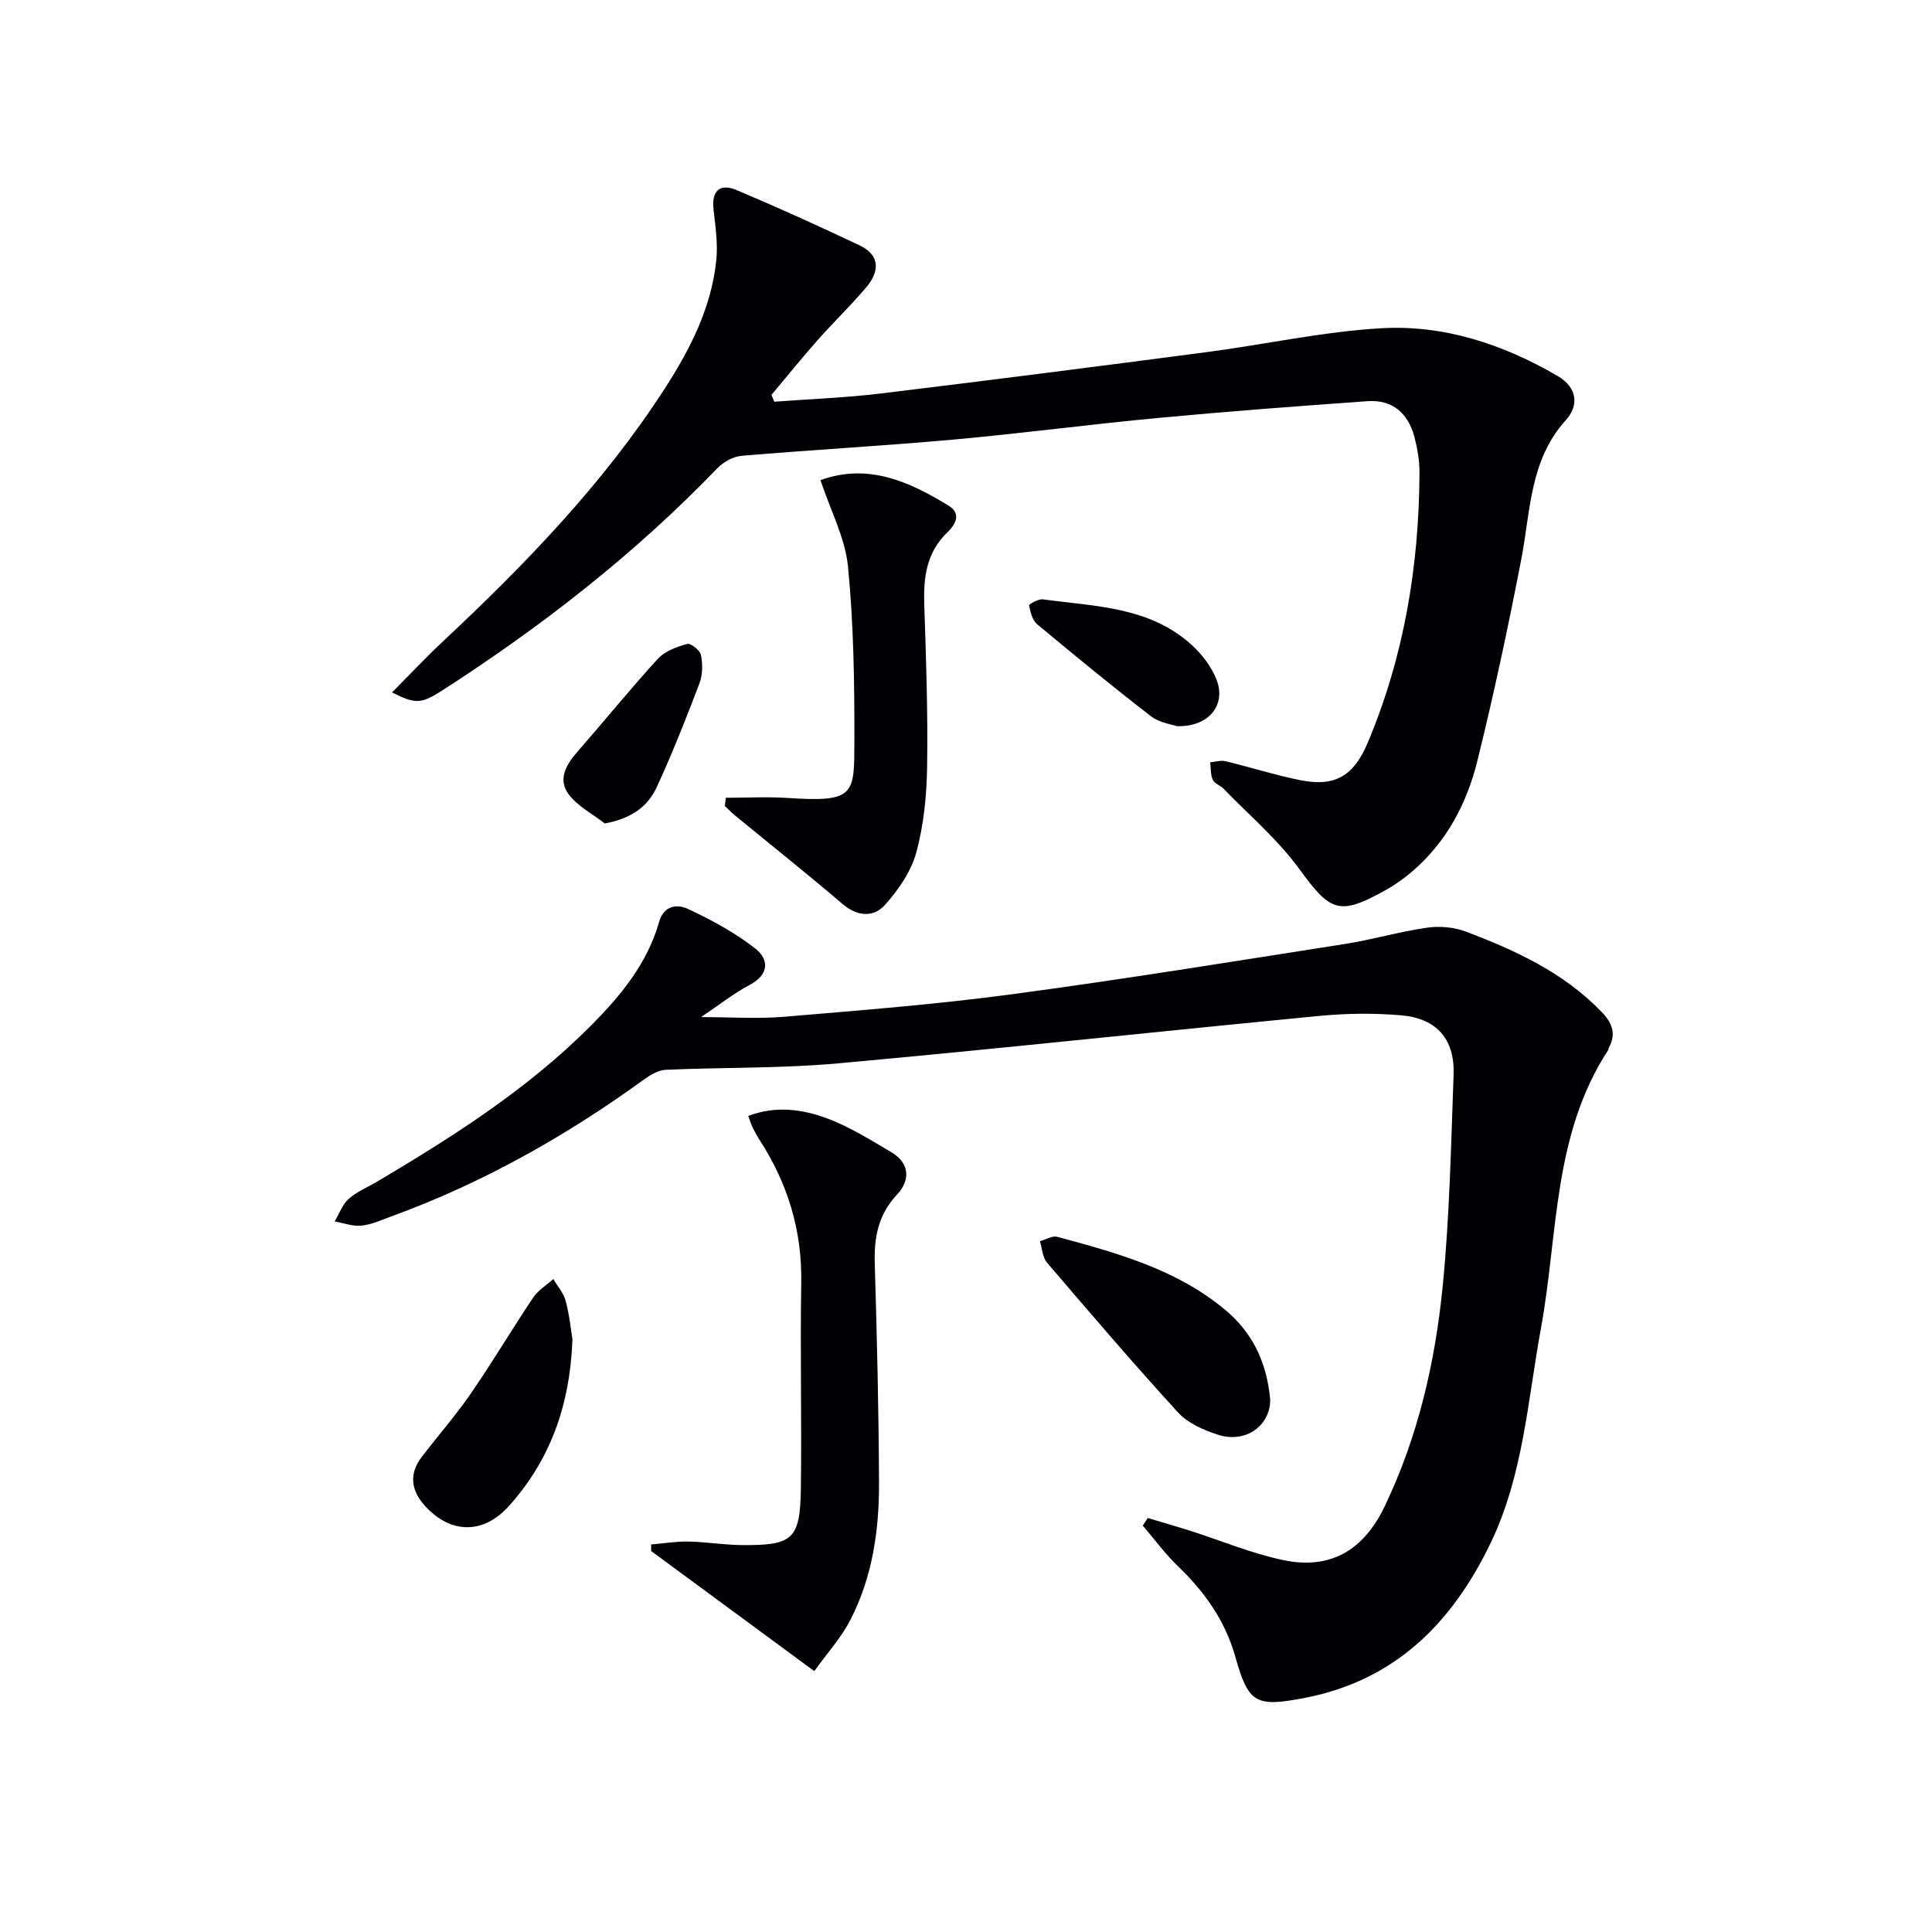
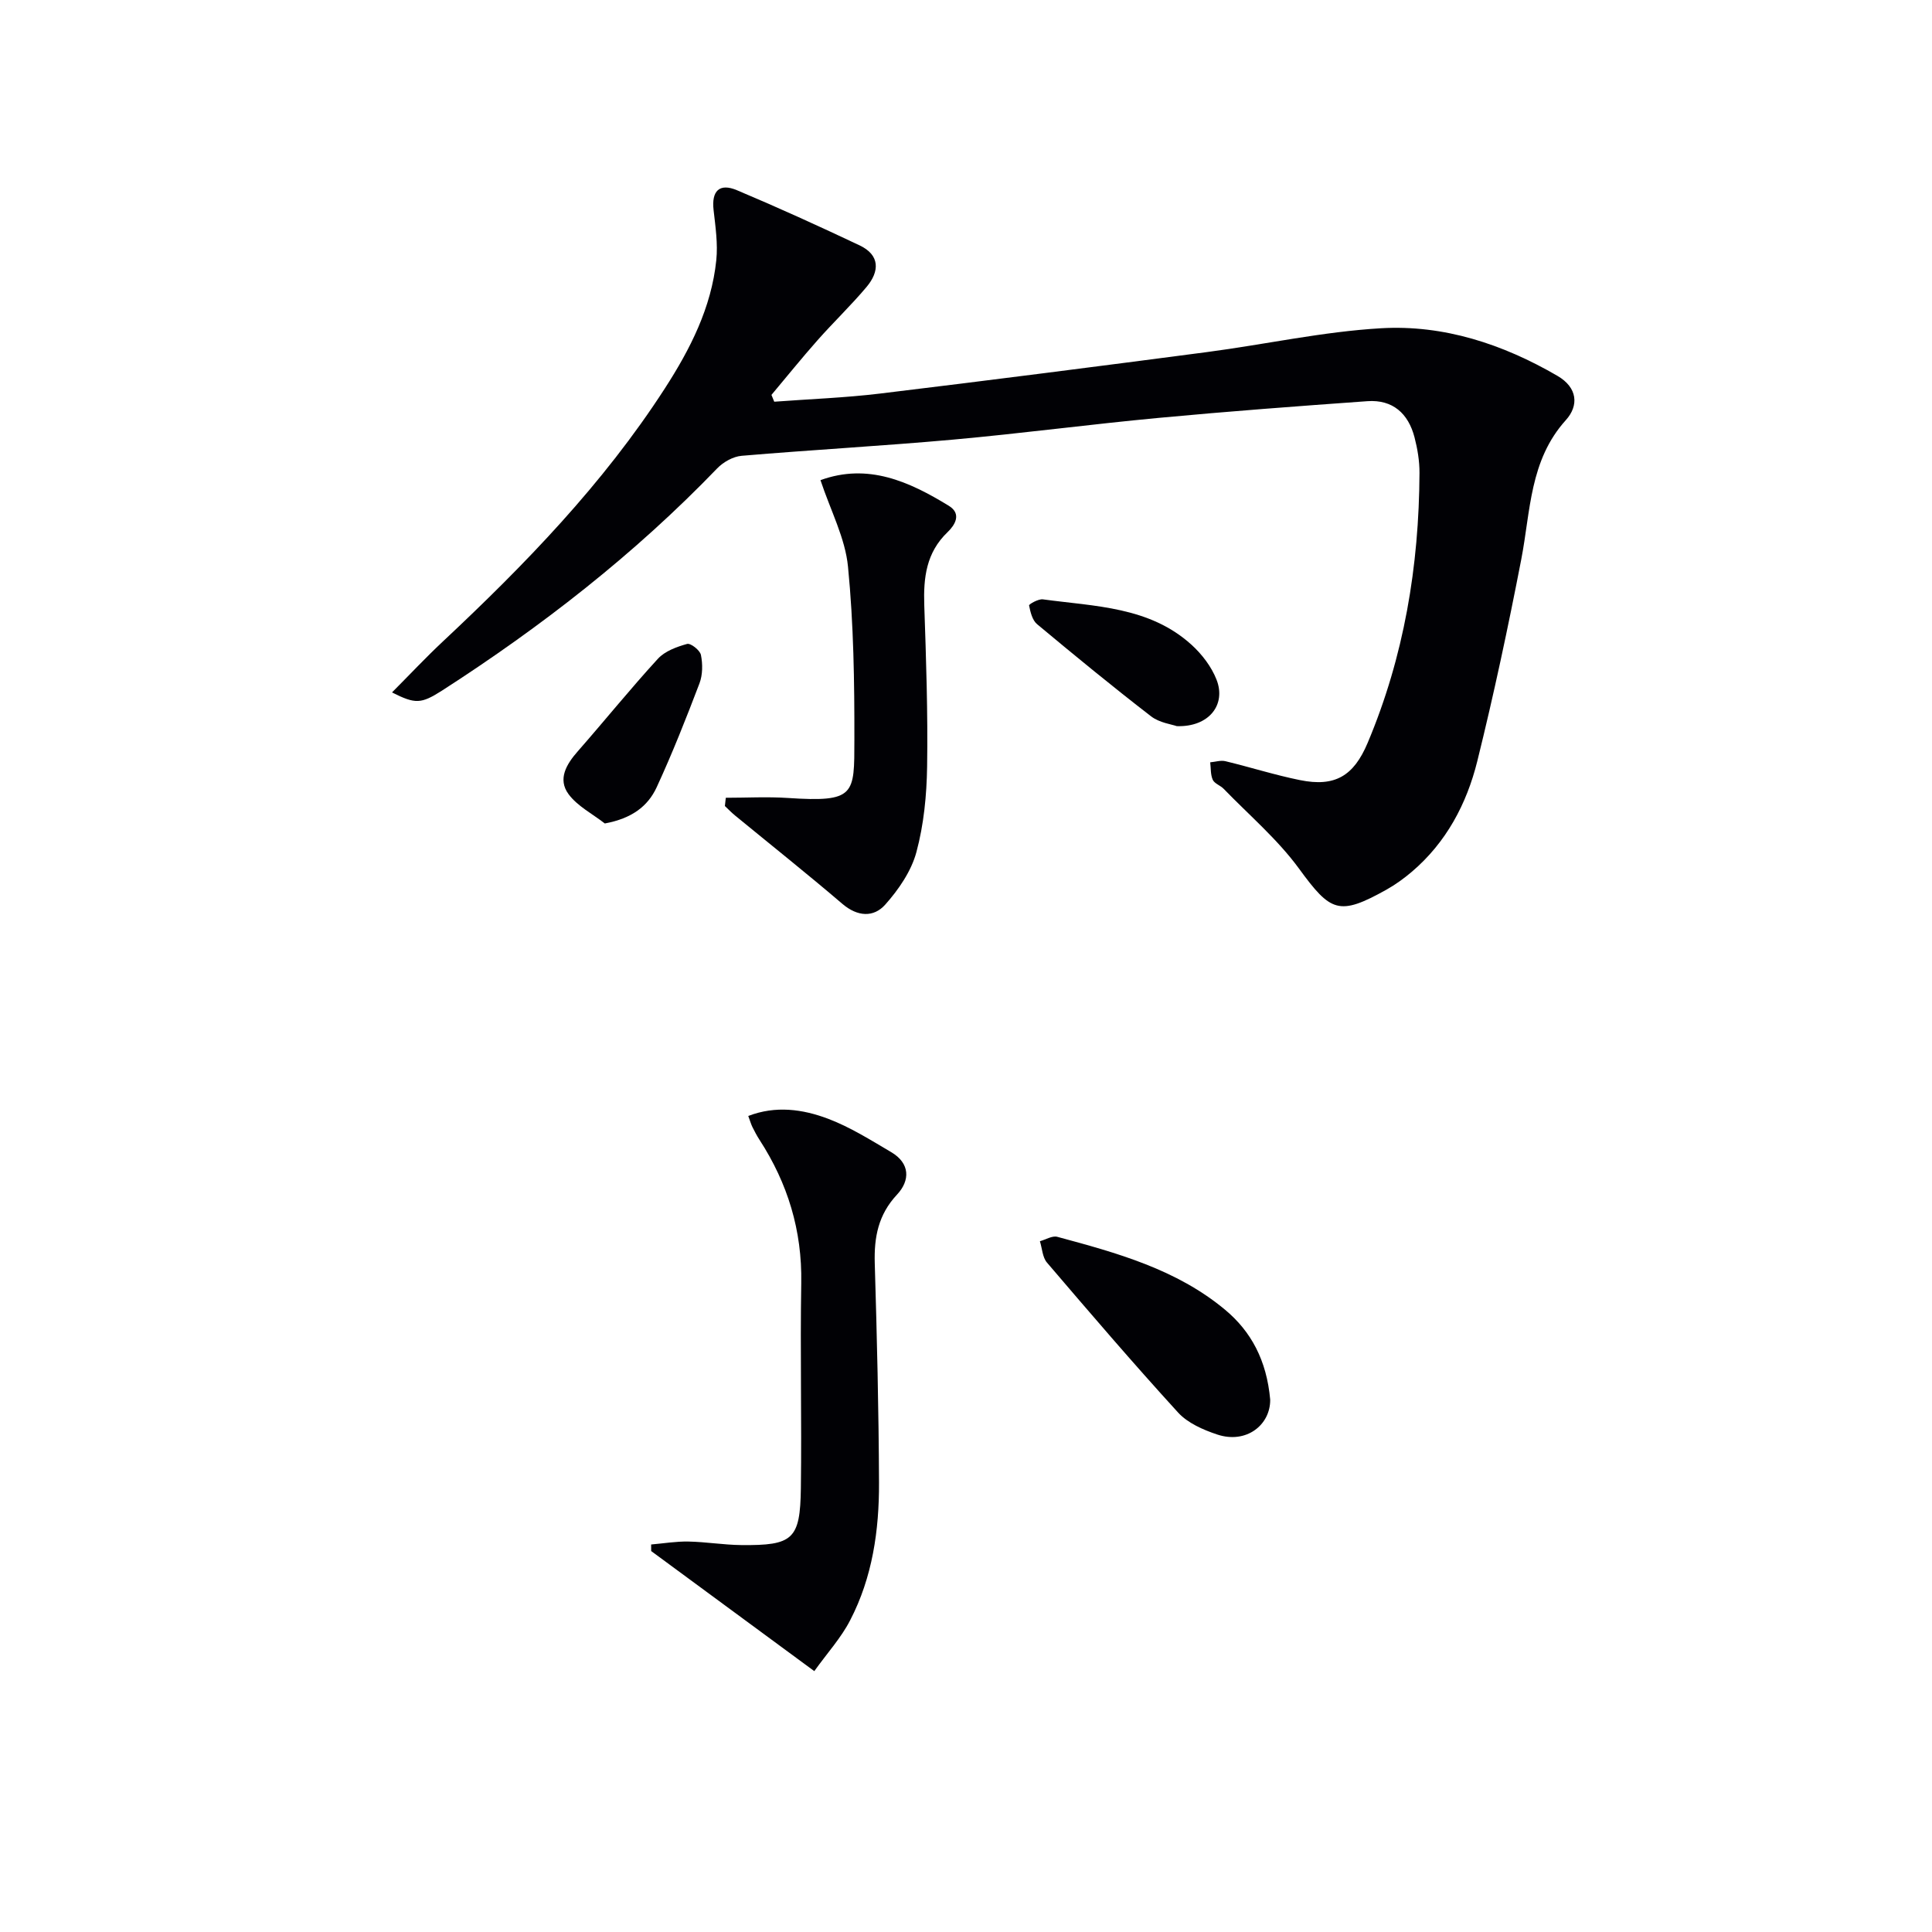
<svg xmlns="http://www.w3.org/2000/svg" enable-background="new 0 0 400 400" viewBox="0 0 400 400">
  <g fill="#010105">
-     <path d="m237.63 314.29c2.9.87 5.81 1.69 8.7 2.61 6.46 2.06 12.78 4.73 19.37 6.11 9.76 2.03 16.62-2.05 20.97-11.11 6.92-14.42 10.46-29.82 12.02-45.55 1.44-14.55 1.72-29.22 2.26-43.84.27-7.3-3.46-11.65-10.77-12.29-5.58-.49-11.28-.43-16.86.1-33.25 3.2-66.45 6.81-99.71 9.83-11.87 1.08-23.86.81-35.79 1.34-1.49.07-3.1 1.01-4.38 1.93-16.24 11.79-33.56 21.55-52.44 28.43-2.03.74-4.07 1.69-6.18 1.91-1.8.18-3.69-.55-5.53-.87.95-1.59 1.59-3.51 2.91-4.68 1.71-1.52 3.95-2.42 5.95-3.61 15.77-9.36 31.21-19.18 44.23-32.29 6.15-6.19 11.66-12.86 14.09-21.47.97-3.45 3.82-3.66 5.91-2.68 4.9 2.29 9.77 4.92 14.01 8.23 2.78 2.18 2.94 5.33-1.14 7.5-3.34 1.77-6.35 4.17-10.1 6.69 6.29 0 11.79.39 17.2-.07 15.72-1.33 31.47-2.56 47.09-4.65 23.03-3.08 45.98-6.82 68.94-10.41 5.72-.89 11.32-2.56 17.05-3.38 2.6-.37 5.59-.13 8.04.8 10.29 3.89 20.23 8.46 28.08 16.59 2.27 2.35 3.13 4.57 1.52 7.5-.08.14-.04.35-.13.48-11.47 17.54-10.34 38.11-13.9 57.55-2.75 14.97-3.66 30.4-10.4 44.43-7.98 16.6-19.8 28.55-38.68 32.15-9.97 1.9-11.49 1.09-14.2-8.55-2.08-7.41-6.33-13.44-11.86-18.73-2.67-2.56-4.88-5.61-7.3-8.43.34-.53.69-1.05 1.03-1.57z" />
    <path d="m81.16 143.36c3.76-3.78 7.01-7.25 10.47-10.49 17.05-15.97 33.26-32.69 46-52.42 5.26-8.14 9.66-16.76 10.67-26.58.35-3.4-.17-6.93-.56-10.37-.46-3.99 1.22-5.64 4.83-4.12 8.55 3.6 17.01 7.45 25.4 11.42 4.26 2.02 4.14 5.39 1.45 8.6-3.21 3.82-6.83 7.28-10.14 11.02-3.28 3.7-6.38 7.56-9.56 11.34.19.47.39.94.58 1.41 7.31-.55 14.65-.81 21.92-1.69 22.58-2.73 45.15-5.63 67.7-8.59 12.02-1.58 23.96-4.23 36.02-4.93 12.98-.75 25.2 3.28 36.5 9.85 4.22 2.45 4.45 6.18 1.76 9.16-7.54 8.34-7.3 18.84-9.24 28.85-2.71 14-5.68 27.96-9.11 41.8-2.19 8.81-6.41 16.78-13.51 22.84-1.63 1.39-3.41 2.68-5.28 3.73-9.87 5.51-11.55 4.63-18.12-4.36-4.43-6.06-10.32-11.07-15.59-16.51-.68-.71-1.89-1.07-2.26-1.87-.48-1.07-.38-2.4-.53-3.62 1.06-.09 2.18-.47 3.16-.23 5.15 1.24 10.22 2.86 15.41 3.91 7.27 1.48 11.14-.86 14.02-7.69 7.54-17.88 10.65-36.62 10.74-55.92.01-2.46-.41-4.97-1.03-7.36-1.28-4.93-4.51-7.85-9.75-7.48-14.42 1.03-28.84 2.11-43.23 3.46-14.21 1.33-28.37 3.22-42.58 4.5-14.57 1.31-29.19 2.11-43.76 3.35-1.77.15-3.8 1.3-5.06 2.61-17.07 17.73-36.33 32.72-56.98 46.01-4.34 2.76-5.49 2.81-10.34.37z" />
    <path d="m168.59 345.99c-11.96-8.8-22.86-16.83-33.77-24.86 0-.45-.01-.91-.01-1.36 2.57-.22 5.14-.66 7.71-.61 3.65.07 7.28.69 10.93.73 10.74.11 12.22-1.17 12.36-11.78.19-14.16-.16-28.32.08-42.48.19-10.87-2.8-20.64-8.66-29.67-.54-.84-1.01-1.73-1.45-2.62-.29-.59-.46-1.22-.86-2.29 5.69-2.19 11.26-1.4 16.46.55 4.6 1.73 8.86 4.42 13.12 6.93 3.93 2.31 3.97 5.86 1.21 8.81-3.88 4.15-4.76 8.82-4.6 14.21.45 15.13.82 30.27.88 45.41.04 9.87-1.36 19.62-5.98 28.51-1.85 3.6-4.67 6.69-7.42 10.52z" />
    <path d="m169.87 99.41c9.84-3.58 18.35.28 26.56 5.3 2.8 1.71 1.19 4.09-.25 5.47-4.42 4.24-5.01 9.42-4.82 15.11.38 11.13.76 22.28.59 33.41-.09 5.94-.68 12.02-2.22 17.73-1.06 3.94-3.68 7.75-6.45 10.86-2.4 2.7-5.74 2.52-8.87-.15-7.3-6.24-14.82-12.22-22.25-18.32-.73-.6-1.39-1.29-2.08-1.94.06-.57.12-1.14.19-1.71 4.28 0 8.58-.24 12.84.04 14 .93 13.76-.68 13.78-12.01.02-11.96-.15-23.98-1.32-35.87-.57-5.91-3.59-11.57-5.7-17.92z" />
    <path d="m262.98 289.77c.06 5.26-4.96 9.23-10.97 7.23-2.91-.97-6.11-2.37-8.1-4.55-9.27-10.15-18.22-20.6-27.15-31.05-.93-1.09-.99-2.93-1.46-4.42 1.21-.33 2.56-1.19 3.6-.91 12.32 3.32 24.69 6.72 34.74 15.1 5.39 4.49 8.61 10.47 9.34 18.6z" />
-     <path d="m118.52 277.34c-.53 13.92-4.76 25.1-13.13 34.44-5.38 6-12.14 5.74-17.33.08-3-3.27-3.45-6.72-.67-10.32 3.34-4.35 6.97-8.5 10.08-13.01 4.49-6.52 8.53-13.34 12.94-19.91 1.02-1.51 2.75-2.55 4.15-3.81.88 1.51 2.14 2.93 2.57 4.56.79 3.01 1.1 6.16 1.39 7.97z" />
    <path d="m243.64 150.34c-1.06-.38-3.58-.69-5.32-2.03-8.01-6.18-15.83-12.6-23.6-19.08-.99-.82-1.39-2.51-1.66-3.88-.05-.25 1.93-1.39 2.86-1.26 10.78 1.47 22.08 1.49 30.8 9.43 2.14 1.95 4.09 4.5 5.14 7.17 2.06 5.2-1.55 9.87-8.22 9.65z" />
    <path d="m125.22 170.49c-2.55-1.99-5.66-3.57-7.51-6.07-2.29-3.11-.45-6.19 1.92-8.88 5.57-6.35 10.88-12.93 16.58-19.15 1.45-1.58 3.88-2.47 6.04-3.07.74-.21 2.68 1.31 2.87 2.28.38 1.88.37 4.11-.3 5.88-2.76 7.25-5.62 14.49-8.87 21.53-1.83 3.94-5.16 6.45-10.73 7.48z" />
  </g>
</svg>